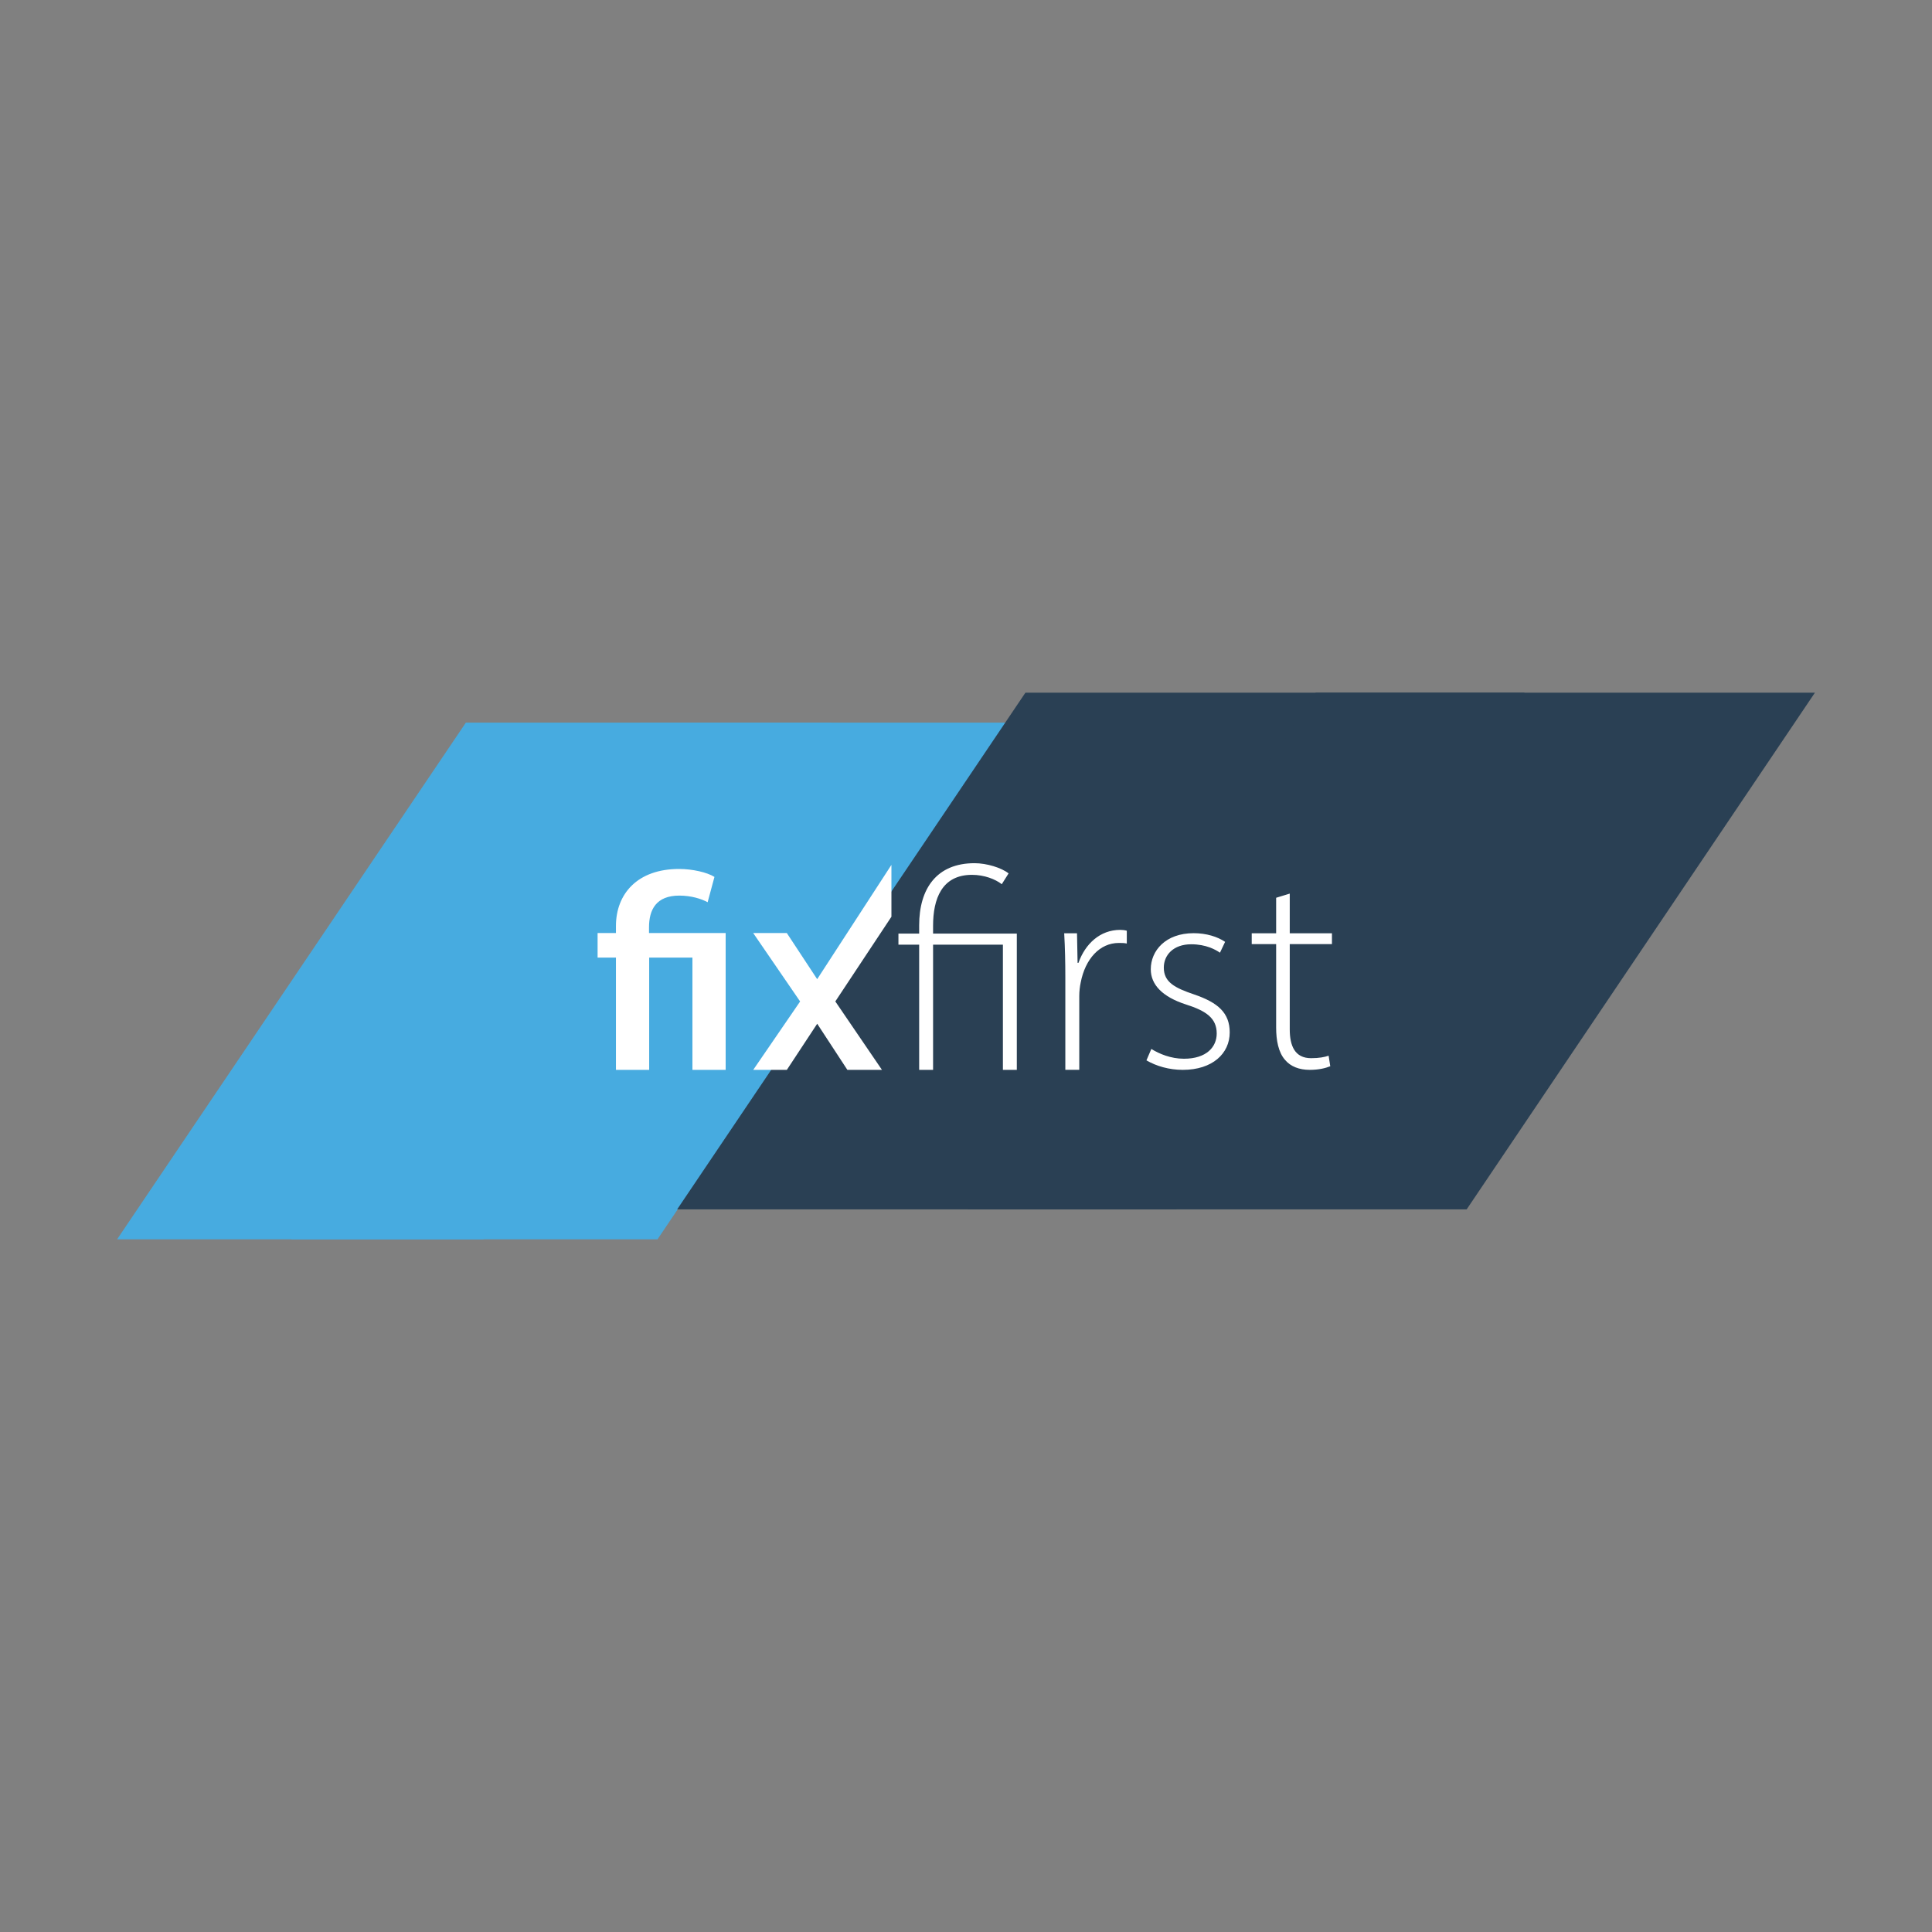
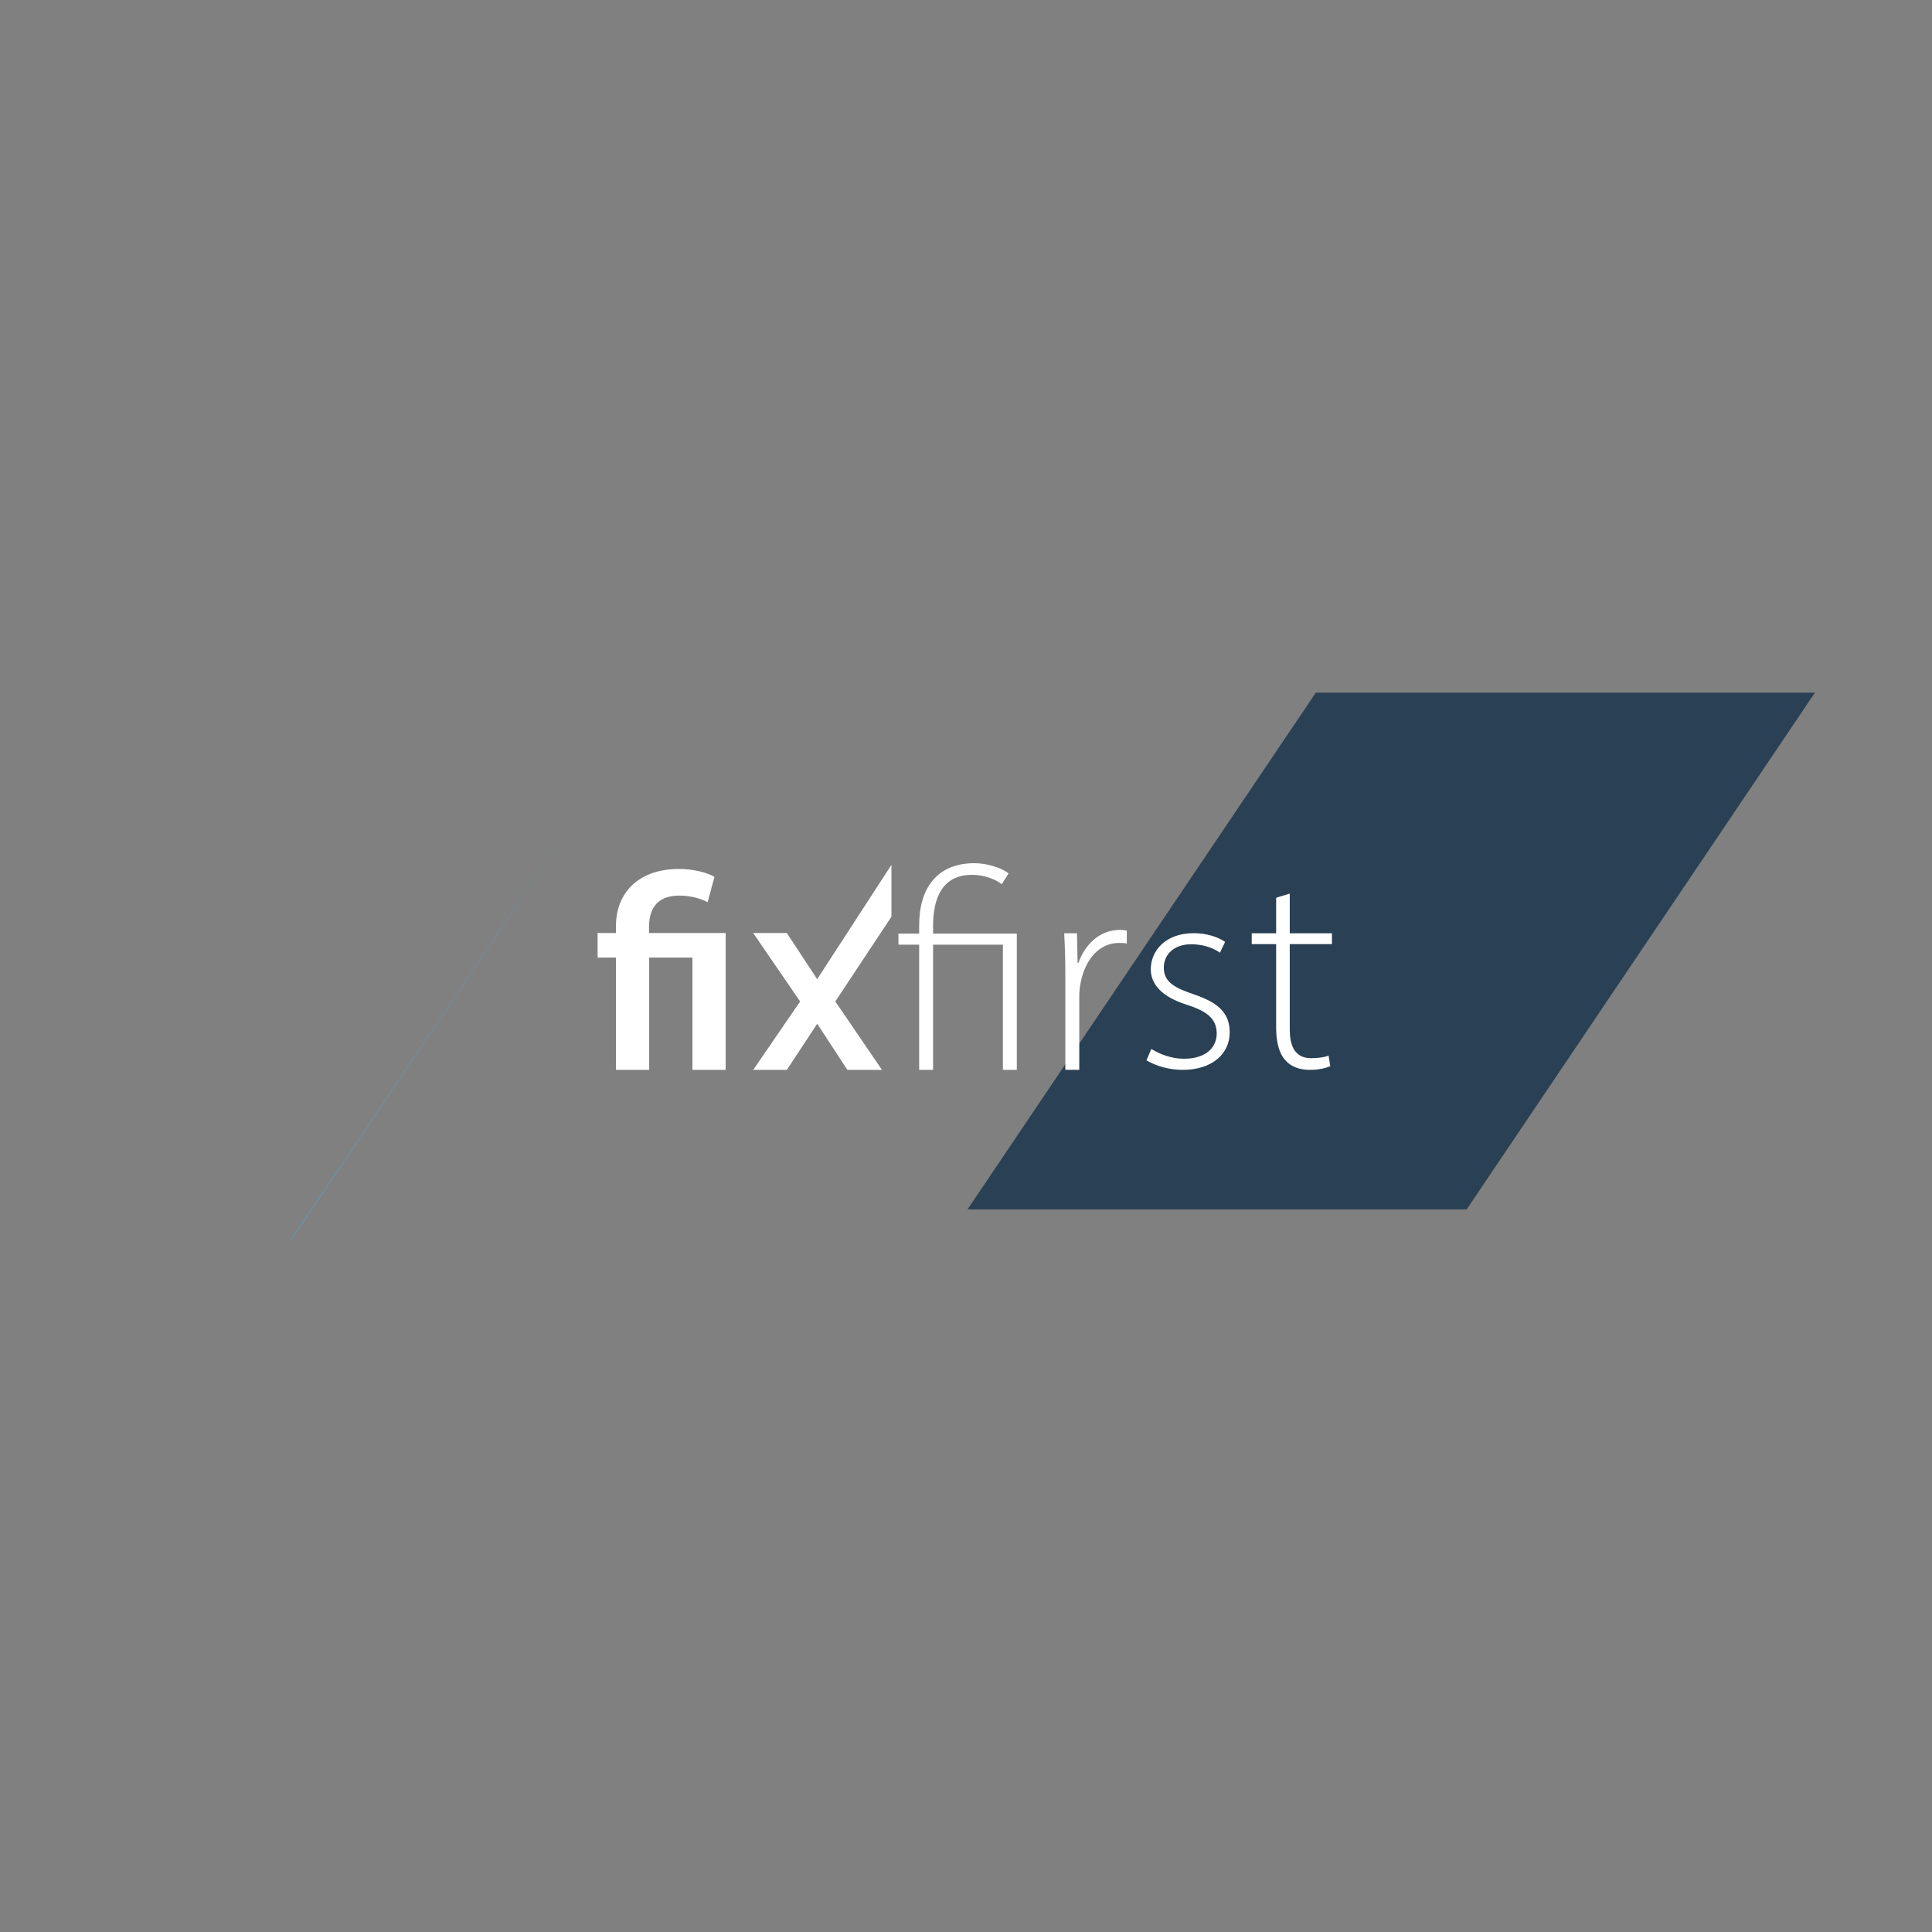
<svg xmlns="http://www.w3.org/2000/svg" id="Layer_1" version="1.1" viewBox="0 0 700 700">
  <rect x="0" y="0" width="700" height="700" fill="#808080" stroke="none" />
  <defs>
    <style>
      .st0 {
        fill: #47abe0;
      }

      .st1 {
        fill: #fff;
      }

      .st2 {
        fill: #2a4054;
      }
    </style>
  </defs>
-   <path class="st0" d="M231.87,261.82h132.54l-126.18,187.21H105.51l126.37-187.21Z" />
-   <path class="st0" d="M168.78,261.82h132.54l-126.18,187.21H42.42l126.37-187.21Z" />
-   <path class="st2" d="M371.53,250.97h180.84l-126.18,187.21h-180.84l126.18-187.21Z" />
+   <path class="st0" d="M231.87,261.82l-126.18,187.21H105.51l126.37-187.21Z" />
  <path class="st2" d="M476.74,250.97h180.84l-126.18,187.21h-180.84l126.18-187.21Z" />
  <path class="st1" d="M223.17,387.63v-40.68h-6.65v-8.9h6.65v-2.54c0-11.61,7.75-20.67,22.87-20.67,4.84,0,10.17,1.22,12.82,2.88l-2.47,9.17c-2.22-1.2-5.87-2.4-10.27-2.4-8.39,0-10.97,5.12-10.97,11.5v2.06h27.77v49.58h-12.04v-40.68h-15.67v40.68h-12.04ZM333.03,387.63v-45.36h-7.51v-4.01h7.51v-2.98c0-13.37,6.38-22.53,20.06-22.53,4.42,0,9.77,1.65,12.34,3.7l-2.47,3.91c-2.37-1.85-6.38-3.39-10.8-3.39-11.01,0-14.09,8.85-14.09,18.41v2.88h30.34v49.37h-5.04v-45.36h-25.3v45.36h-5.04,0ZM385.99,354.13c0-5.36-.1-10.62-.41-15.98h4.64l.21,10.72h.31c2.47-6.91,7.83-11.96,15.15-11.96.82,0,1.65.1,2.37.31v4.64c-.93-.21-1.75-.21-2.89-.21-6.91,0-12.16,5.77-13.81,14.33-.31,1.44-.52,3.2-.52,4.84v26.8h-5.05v-33.5h0ZM417.16,380.06c2.85,1.77,7.07,3.54,11.79,3.54,8.26,0,11.89-4.32,11.89-9.14,0-5.5-3.73-8.16-11.11-10.51-8.55-2.75-12.78-7.17-12.78-12.77,0-6.68,5.31-13.07,15.53-13.07,4.62,0,8.65,1.28,11.4,3.14l-1.86,3.93c-1.57-1.08-5.01-3.05-10.42-3.05-6.48,0-9.93,3.93-9.93,8.45,0,5.31,4.03,7.37,11,9.73,8.65,2.95,12.88,6.68,12.88,13.76,0,7.67-6.29,13.56-17,13.56-5.01,0-9.63-1.38-13.17-3.44l1.77-4.13h0ZM467.3,323.76v14.38h15.29v3.92h-15.29v30.88c0,5.93,1.81,10.46,7.74,10.46,2.92,0,4.93-.4,6.34-.9l.6,3.82c-1.71.7-4.22,1.31-7.44,1.31-3.82,0-6.94-1.21-8.95-3.62-2.41-2.72-3.22-7.14-3.22-11.67v-30.27h-8.85v-3.92h8.85v-12.87l4.93-1.51h0ZM322.98,313.36l-26.9,41.41-11-16.71h-12.18l16.99,24.78h12.76l20.33-30.69v-18.79h0ZM272.91,387.63h12.18l11-16.71,10.93,16.71h12.53l-16.89-24.78h-12.76l-16.99,24.78Z" />
</svg>